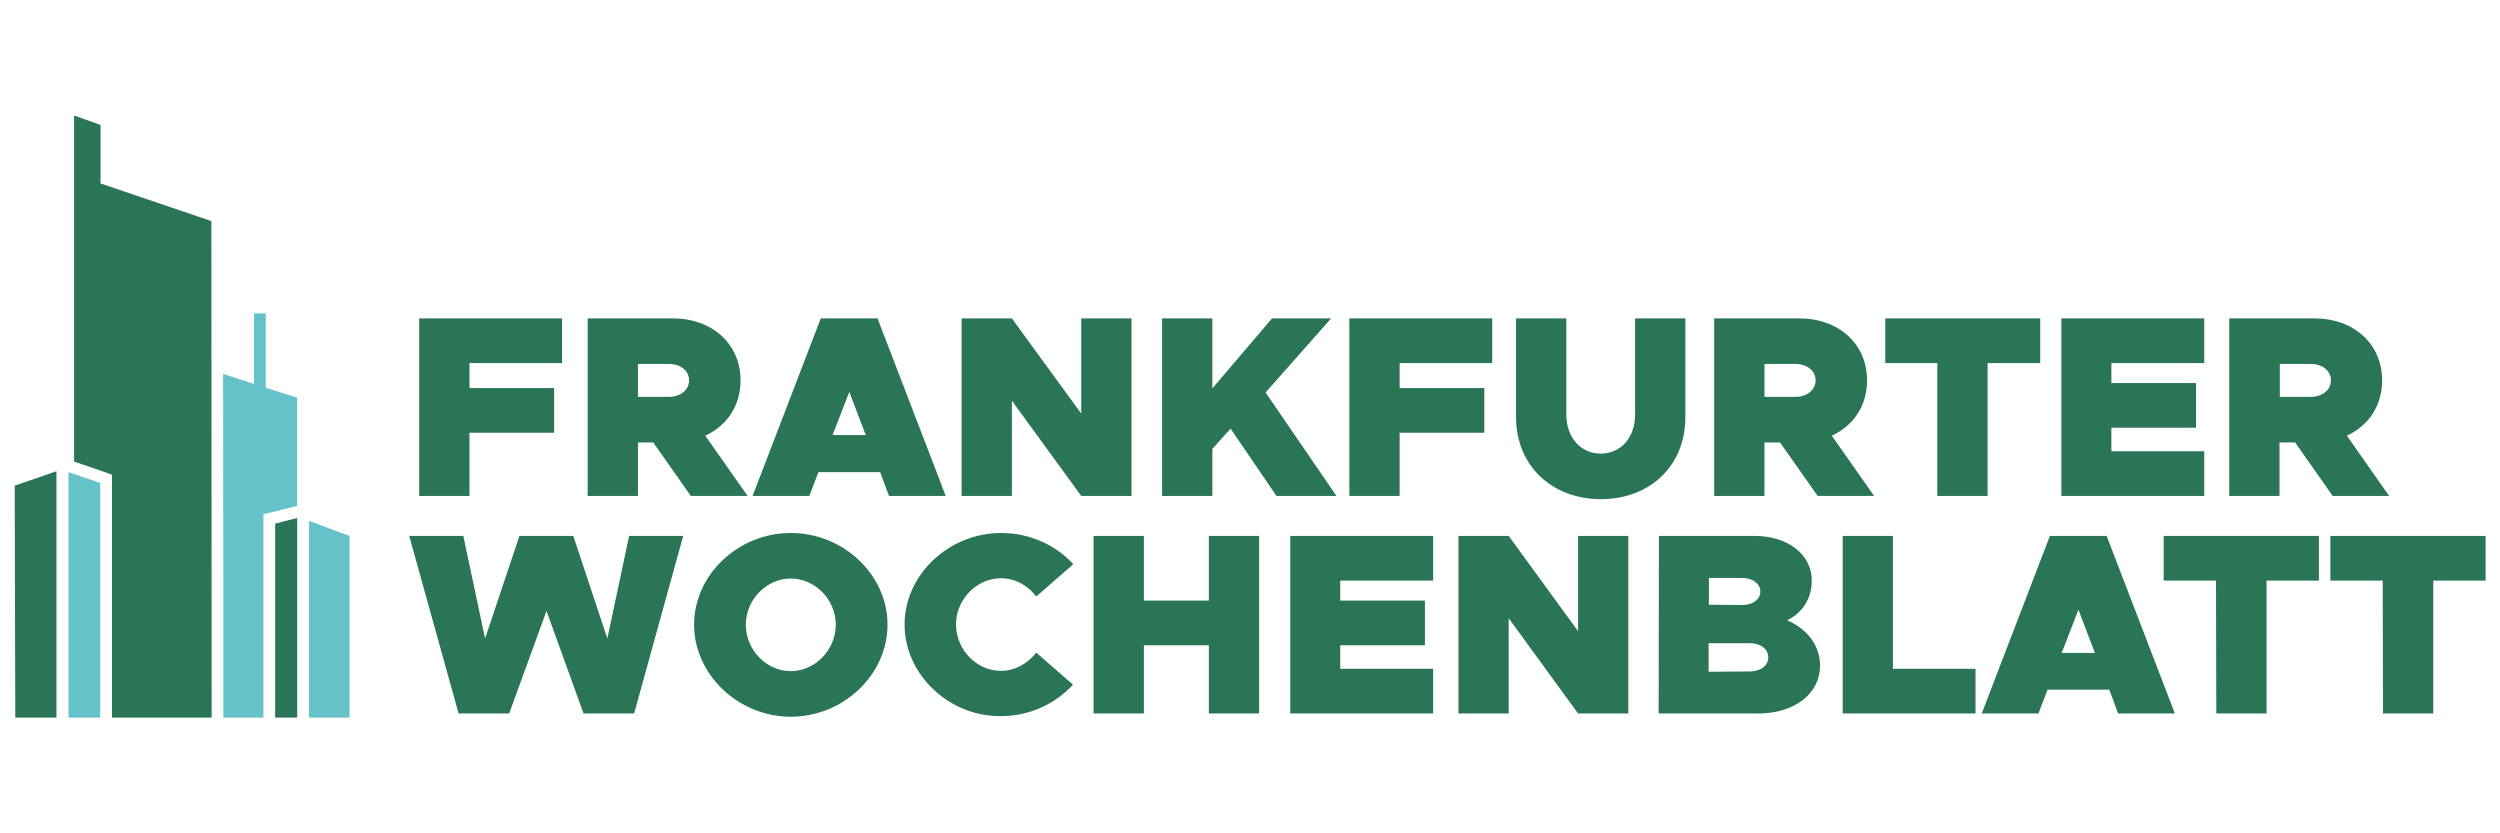
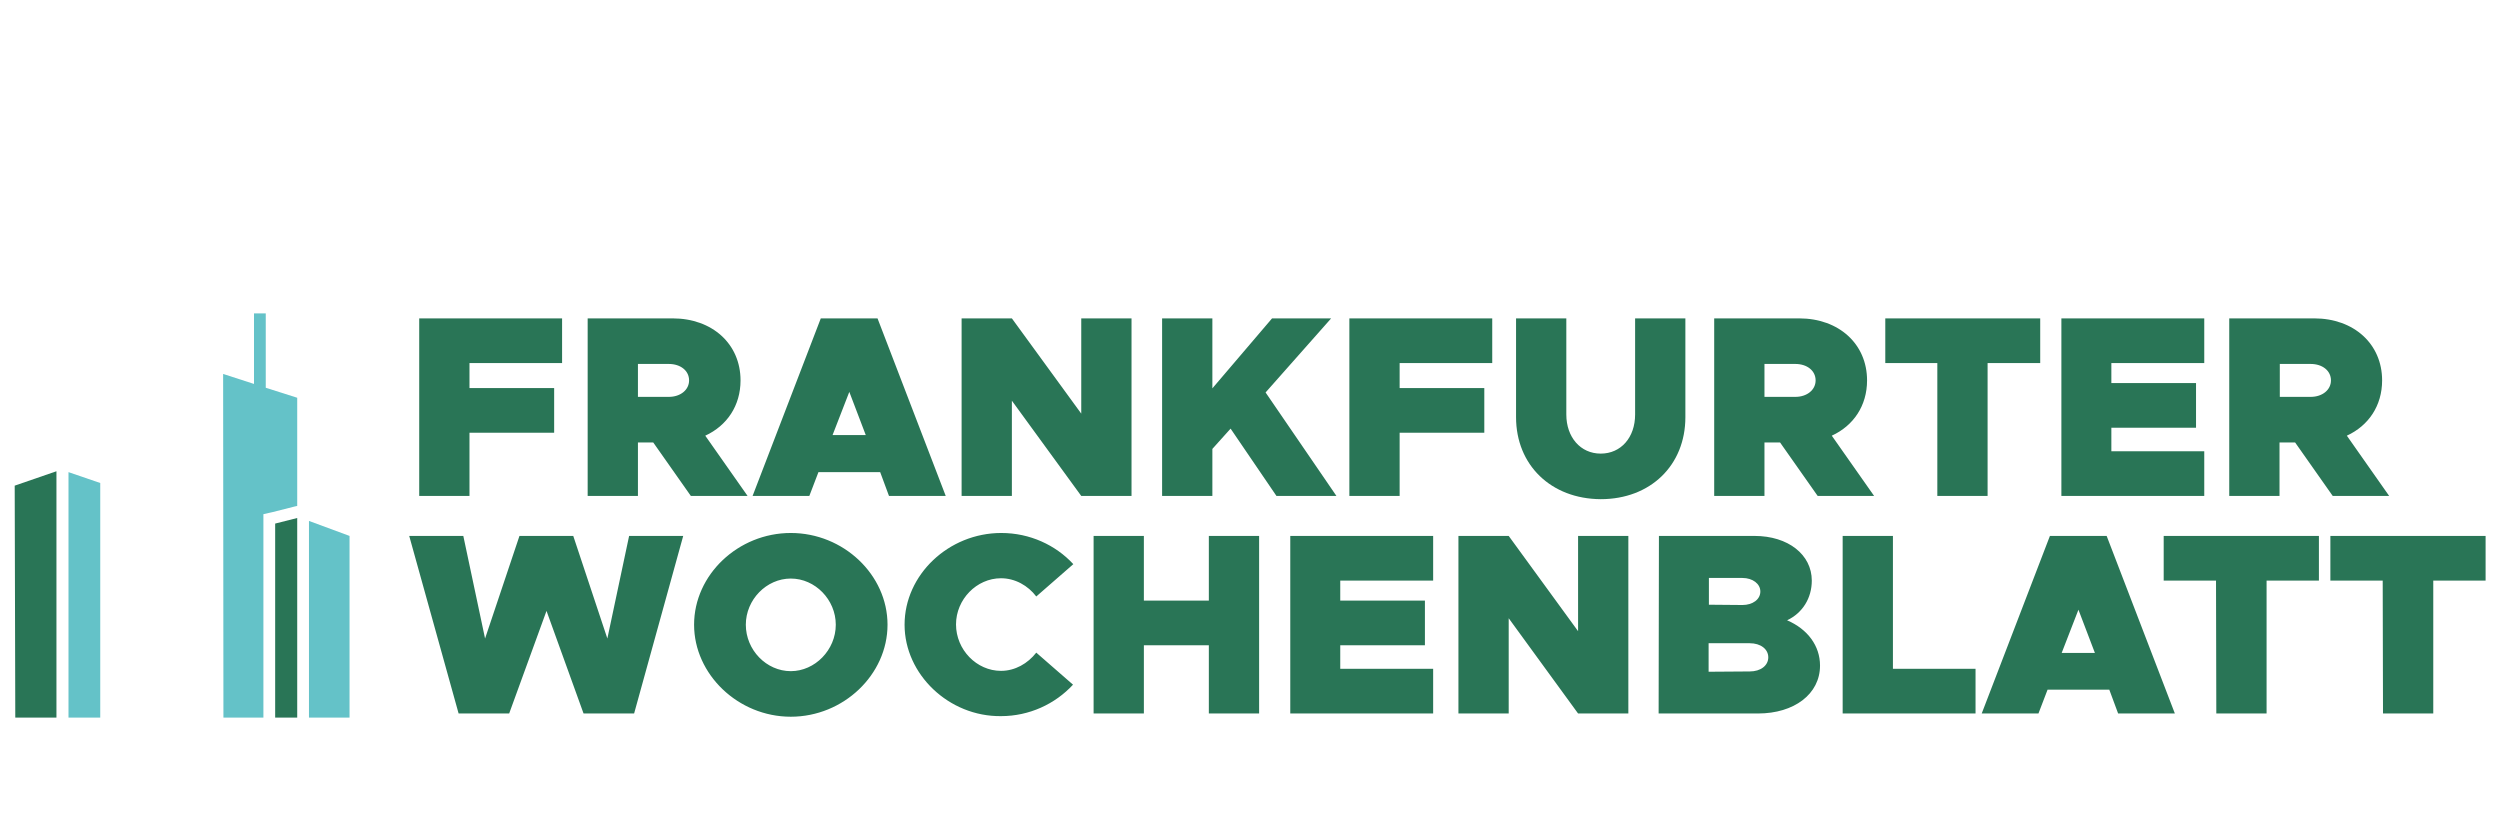
<svg xmlns="http://www.w3.org/2000/svg" version="1.1" id="FrankfurterWochenblatt" x="0px" y="0px" width="850.4px" height="283.5px" viewBox="0 0 850.4 283.5" xml:space="preserve">
  <g id="FrankfurterWochenblatt_1_">
    <path fill="#297556" d="M159.7,123.5v8.5h28.8v15.2h-28.8v21.5h-17.1v-60.4h48.6v15.2L159.7,123.5L159.7,123.5z M235,168.7   l-12.8-18.2H217v18.2h-17.1v-60.4h28.9c13.5,0,23.1,8.7,23.1,21.1c0,8.6-4.6,15.4-12,18.8l14.4,20.5H235L235,168.7z M217,135h10.5   c4,0,6.9-2.4,6.9-5.6c0-3.3-2.9-5.6-6.9-5.6H217V135L217,135z M299.4,160.6h-21l-3.1,8.1H256l23.2-60.4h19.3l23.2,60.4h-19.3   L299.4,160.6z M294.5,148l-5.6-14.7l-5.7,14.7H294.5z M327.1,108.3h17.1l23.6,32.4v-32.4h17.1v60.4h-17.1l-23.6-32.4v32.4h-17.1   V108.3z M395.3,108.3h17.1v23.8l20.3-23.8h20.1l-22.3,25.2l24.1,35.2h-20.4l-15.6-22.9l-6.2,6.9v16h-17.1V108.3L395.3,108.3z    M476.1,123.5v8.5h28.8v15.2h-28.8v21.5H459v-60.4h48.6v15.2L476.1,123.5L476.1,123.5z M515.7,141.9v-33.6h17.1V141   c0,7.7,4.8,13.3,11.7,13.3s11.7-5.5,11.7-13.3v-32.7h17.1v33.6c0,16.4-11.9,27.9-28.8,27.9C527.6,169.7,515.7,158.2,515.7,141.9z    M618.3,168.7l-12.8-18.2h-5.3v18.2h-17.1v-60.4H612c13.5,0,23.1,8.7,23.1,21.1c0,8.6-4.6,15.4-12,18.8l14.4,20.5H618.3   L618.3,168.7z M600.2,135h10.5c4,0,6.9-2.4,6.9-5.6c0-3.3-2.9-5.6-6.9-5.6h-10.5V135z M659.1,123.5h-17.8v-15.2H694v15.2h-17.9   v45.2H659v-45.2H659.1z M718.2,123.5v6.8H747v15.2h-28.8v8h31.6v15.2h-48.6v-60.4h48.6v15.2L718.2,123.5L718.2,123.5z M793.5,168.7   l-12.8-18.2h-5.3v18.2h-17.1v-60.4h28.9c13.5,0,23.1,8.7,23.1,21.1c0,8.6-4.6,15.4-12,18.8l14.4,20.5H793.5L793.5,168.7z    M775.5,135H786c4,0,6.9-2.4,6.9-5.6c0-3.3-2.9-5.6-6.9-5.6h-10.5V135z M139.2,182.3h18.4l7.4,34.9l11.7-34.9H195l11.6,34.9   l7.4-34.9h18.4l-16.7,60.4h-17.2l-12.6-34.9l-12.7,34.9H156L139.2,182.3z M236.1,212.5c0-17,15-31.2,32.9-31.2s32.9,14.2,32.9,31.2   s-15,31.3-32.9,31.3S236.1,229.4,236.1,212.5z M284.3,212.5c0-8.5-7-15.7-15.3-15.7s-15.3,7.2-15.3,15.7c0,8.6,7,15.8,15.3,15.8   C277.2,228.3,284.3,221.1,284.3,212.5z M307.7,212.5c0-17,15-31.2,32.9-31.2c9.7,0,18.5,4.1,24.5,10.6l-12.6,11   c-2.8-3.7-7.2-6.2-12-6.2c-8.3,0-15.3,7.2-15.3,15.7c0,8.6,7,15.8,15.3,15.8c4.8,0,9.1-2.5,12-6.2l12.5,10.9   c-6.1,6.6-14.9,10.7-24.5,10.7C322.8,243.8,307.7,229.4,307.7,212.5z M428.3,182.3v60.4h-17.1v-23.2h-22.1v23.2H372v-60.4h17.1v22   h22.1v-22L428.3,182.3L428.3,182.3z M455.9,197.5v6.8h28.8v15.2h-28.8v8h31.6v15.2h-48.6v-60.4h48.6v15.2L455.9,197.5L455.9,197.5z    M496.1,182.3h17.1l23.6,32.4v-32.4h17.1v60.4h-17.1l-23.6-32.4v32.4h-17.1V182.3L496.1,182.3z M564.3,182.3h32.5   c11.5,0,19.5,6.4,19.5,15.2c0,5.9-3.1,11-8.4,13.5c7,3,11.2,8.7,11.2,15.4c0,9.7-8.8,16.3-21.1,16.3h-33.8L564.3,182.3L564.3,182.3   z M592.7,205.8c3.5,0,6.1-1.9,6.1-4.6c0-2.6-2.6-4.6-6.1-4.6h-11.4v9.1L592.7,205.8L592.7,205.8z M595.2,228.4c3.7,0,6.3-2,6.3-4.8   s-2.6-4.8-6.3-4.8h-14v9.7L595.2,228.4L595.2,228.4z M672,227.5v15.2h-45.2v-60.4h17.1v45.2L672,227.5L672,227.5z M717.5,234.6h-21   l-3.1,8.1h-19.3l23.2-60.4h19.3l23.2,60.4h-19.3L717.5,234.6z M712.6,222.1l-5.6-14.7l-5.7,14.7H712.6z M753.8,197.5H736v-15.2   h52.8v15.2H771v45.2h-17.1L753.8,197.5L753.8,197.5z M810.5,197.5h-17.8v-15.2h52.8v15.2h-17.8v45.2h-17.1L810.5,197.5L810.5,197.5   z" />
    <g>
      <g>
        <polygon fill="#64C2C8" points="105.1,177.2 105.1,244.1 118.9,244.1 118.9,182.3    " />
      </g>
-       <polygon fill="#297556" points="34.2,62.4 34.2,42.5 25.2,39.3 25.2,157 35.4,160.5 38.1,161.5 38.1,164.3 38.1,244.1 72,244.1     71.9,75.2   " />
      <polygon fill="#297556" points="5,165.2 5.2,244.1 19.2,244.1 19.2,160.3   " />
      <polygon fill="#64C2C8" points="23.3,160.6 23.3,244.1 34.1,244.1 34.1,164.3   " />
      <polygon fill="#297556" points="93.6,178.1 93.6,244.1 101.1,244.1 101.1,176.2   " />
      <polygon fill="#64C2C8" points="90.4,131.9 90.4,106.6 86.4,106.6 86.4,130.6 75.9,127.2 76,244.1 89.6,244.1 89.6,178.1     89.6,174.9 92.7,174.2 100.2,172.3 101.1,172.1 101.1,135.3   " />
    </g>
  </g>
</svg>